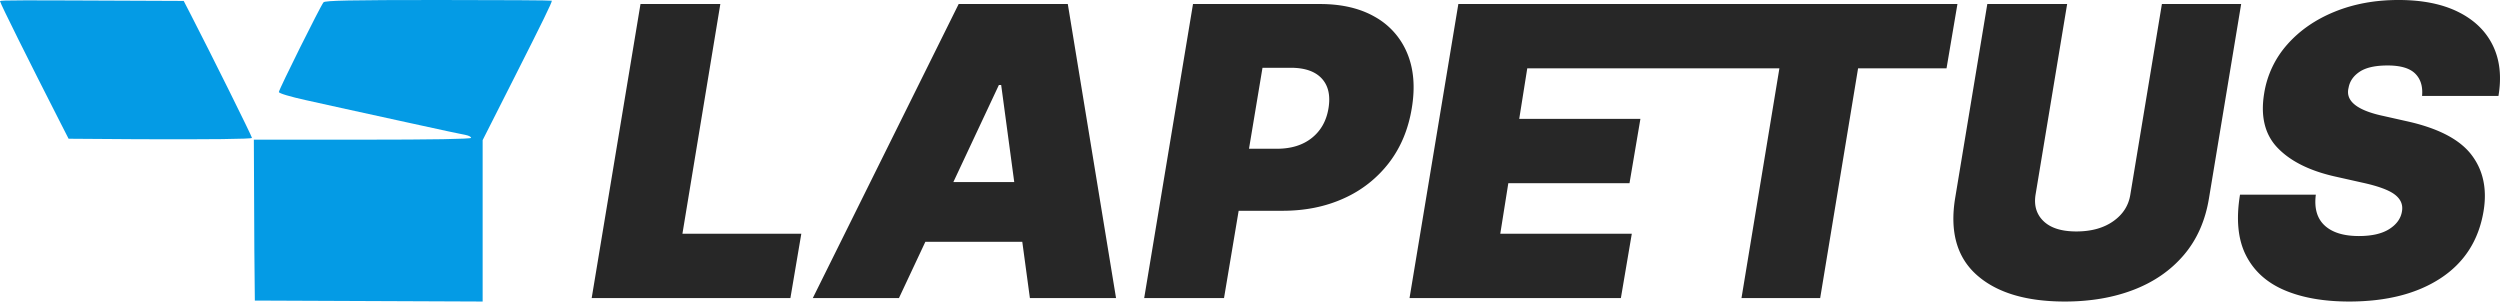
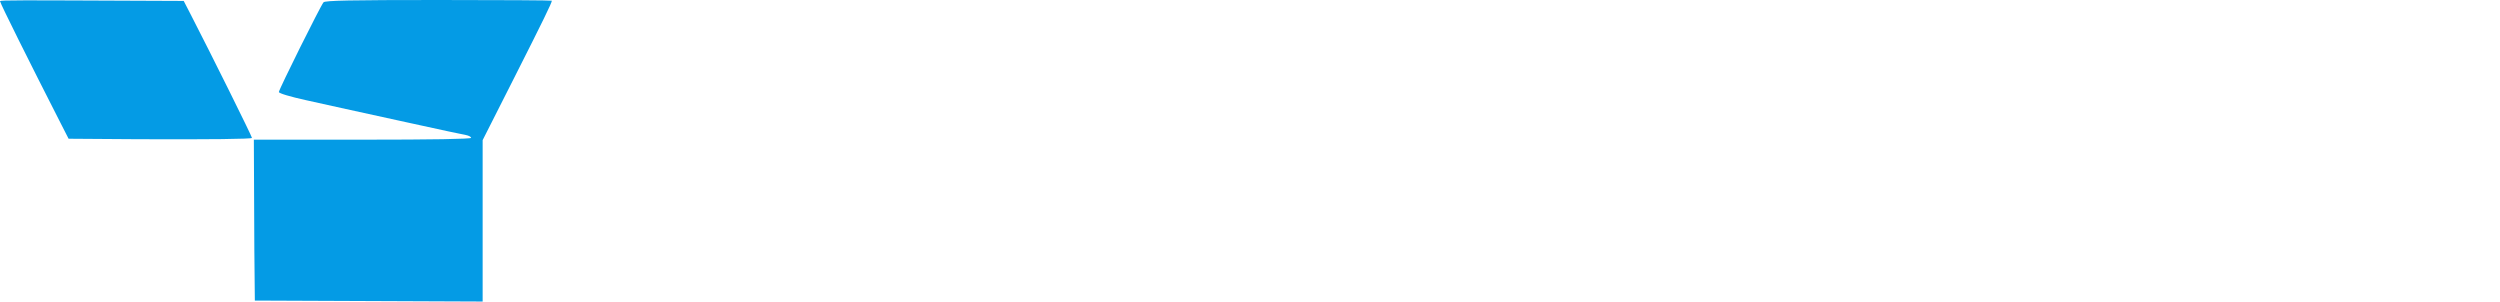
<svg xmlns="http://www.w3.org/2000/svg" width="1800.994" height="217.218" viewBox="0 0 1800.994 217.218">
  <g id="Group_23" data-name="Group 23" transform="translate(-345.003 -2025.135)">
-     <path id="Path_58" data-name="Path 58" d="M.318,49.6,35.487-162.24H93L65.69,3.259h85.645L143.474,49.6Zm221.354,0H159.61L264.7-162.24h78.612L378.068,49.6H316.007L310.524,9.051H240.7Zm39.2-83.577h43.857L295.319-103.9h-1.655ZM398.342,49.6,433.51-162.24h91.438q23.584,0,39.72,9.309a53.153,53.153,0,0,1,23.17,26.17q7.034,16.86,3.31,39.409-3.724,22.963-16.5,39.565a84.17,84.17,0,0,1-32.479,25.549q-19.7,8.947-44.116,8.947H466.4L455.853,49.6ZM473.851-57.976h20.067q15.516,0,25.29-7.861t11.947-21.515q2.172-13.654-4.965-21.308t-22.342-7.654H483.574ZM589.493,49.6,624.661-162.24H777.334l-7.861,46.34H674.311l-5.792,36.41h87.3l-7.861,46.34h-87.3l-5.792,36.41h94.748L741.751,49.6ZM768.822-115.9l7.861-46.34H984.207l-7.861,46.34H912.628L885.321,49.6H828.638l27.307-165.5ZM1131.5-162.24h57.1l-23.17,139.846q-3.931,24.2-18,40.806t-36.1,25.135q-22.032,8.534-49.753,8.534-41.892,0-63.407-19.084t-15.619-55.39l23.17-139.846h57.511L1040.476-24.876q-1.862,11.792,5.844,19.136T1069.852,1.6q16.136,0,26.583-7.344t12.309-19.136Zm187.427,66.2q.931-10.24-4.965-16.084t-19.86-5.844q-13.343,0-20.118,4.5t-8.016,11.637q-3.517,14.171,25.238,20.274l16.55,3.724q33.824,7.447,46.65,24.1t8.792,40.858q-5.275,31.341-30.876,48.15t-65.941,16.808q-27.514,0-46.7-8.223t-27.721-25.239q-8.533-17.015-4.189-43.5h54.615q-1.862,14.585,6.361,22.187t24.67,7.6q13.964,0,21.877-5.017t9.154-12.774q1.241-7.137-5.12-12.05T1275.9-33.565l-20.274-4.551q-27-6.206-40.754-20.48t-9.723-39.1a69.261,69.261,0,0,1,16.705-35.427q13.4-15.153,34.134-23.584t45.978-8.43q25.652,0,42.978,8.585t24.928,24.1q7.6,15.516,4.086,36.41Z" transform="translate(770.929 2190.271)" fill="#272727" />
    <g id="trace" transform="translate(309.281 2025.135)">
      <path id="Path_57" data-name="Path 57" d="M78.969,69.391c0,1.189,20.451,42.312,43.341,87.153l5.822,11.4,50.044.346c52.163.22,82.054-.126,82.054-.951,0-1.126-28.939-59.433-43.977-88.61l-5.186-10.062-82.055-.346c-56.775-.239-50.044.09-50.044,1.067m232.809.286c-2.174,2.569-32.158,62.818-32.158,64.616,0,.935,8.055,3.353,19.735,5.922,10.855,2.387,22.227,4.9,25.274,5.593,7.02,1.588,27.547,6.084,40.162,8.8,5.332,1.146,13.433,2.914,18,3.927,12.2,2.707,27.151,5.9,31.506,6.729,2.094.4,3.808,1.319,3.808,2.042,0,.845-28.022,1.316-78.257,1.316H261.594l.357,79.488.357,36.419,82.055.346,82.054.346V168.96l22.812-45.067C469.854,83.146,476.273,70,476.273,68.507c0-.279-36.693-.507-81.539-.507-63.551,0-81.851.37-82.956,1.677" transform="translate(-43 -68)" fill="#049be5" fill-rule="evenodd" />
    </g>
  </g>
</svg>